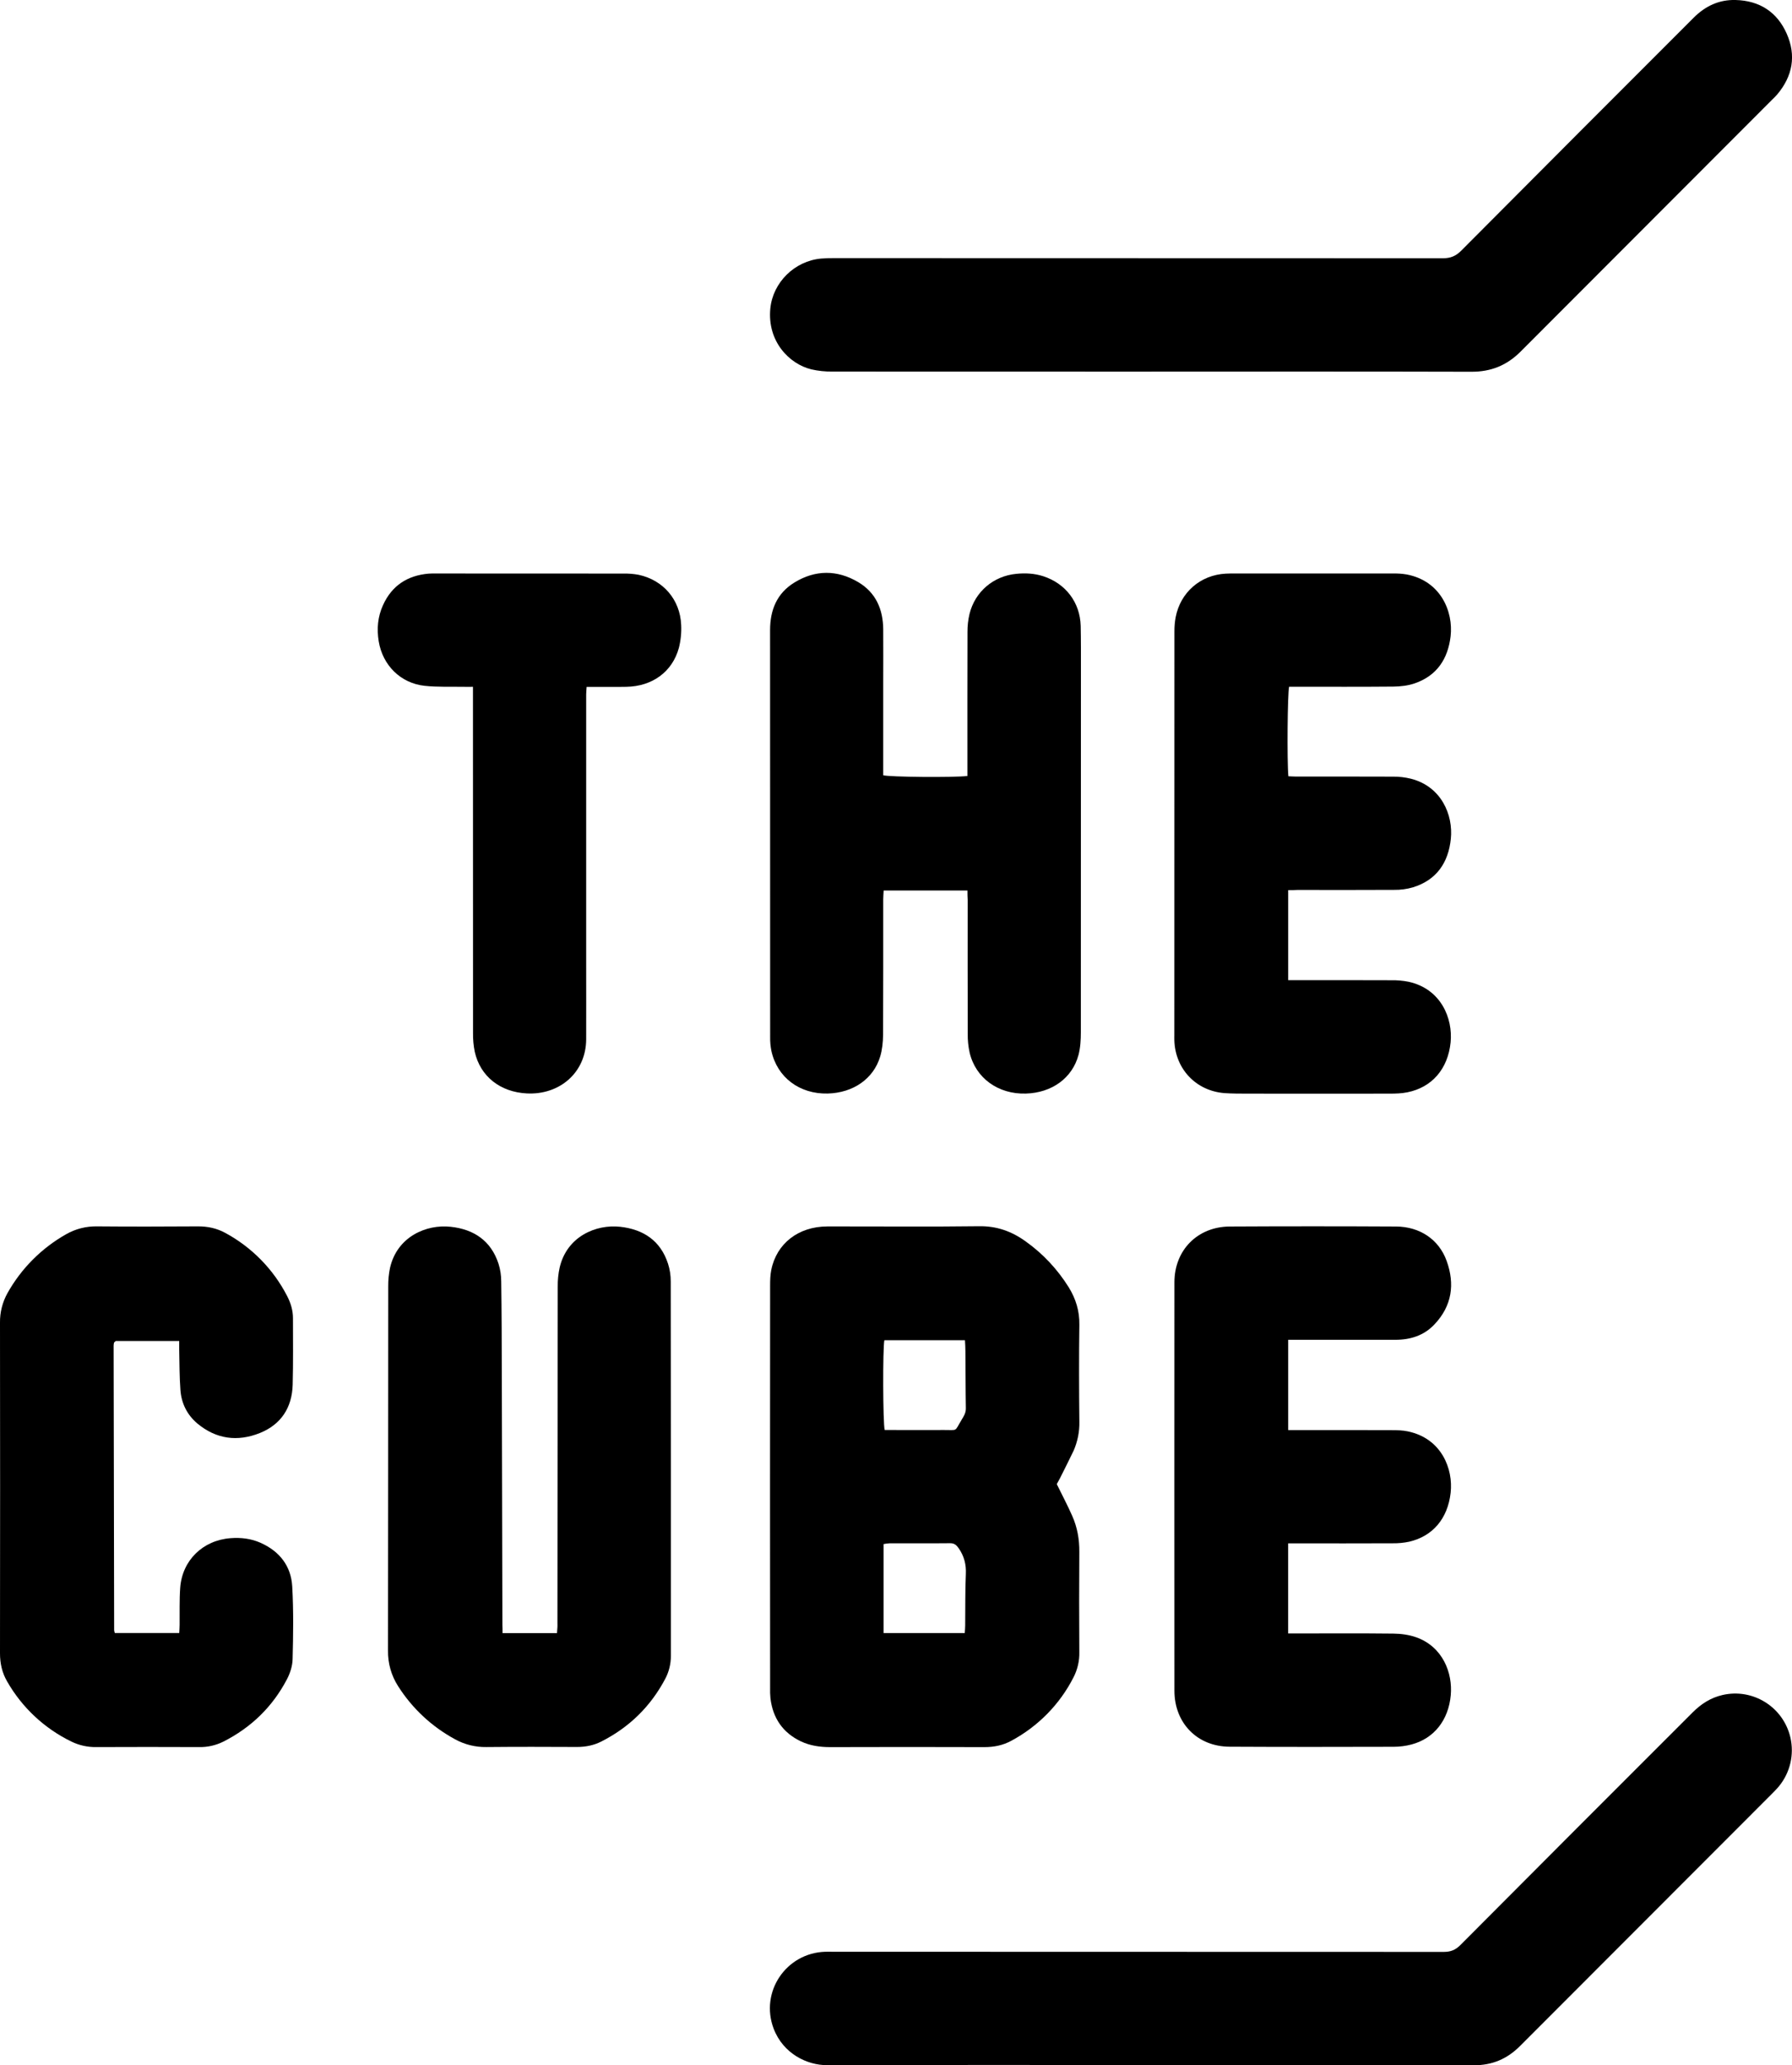
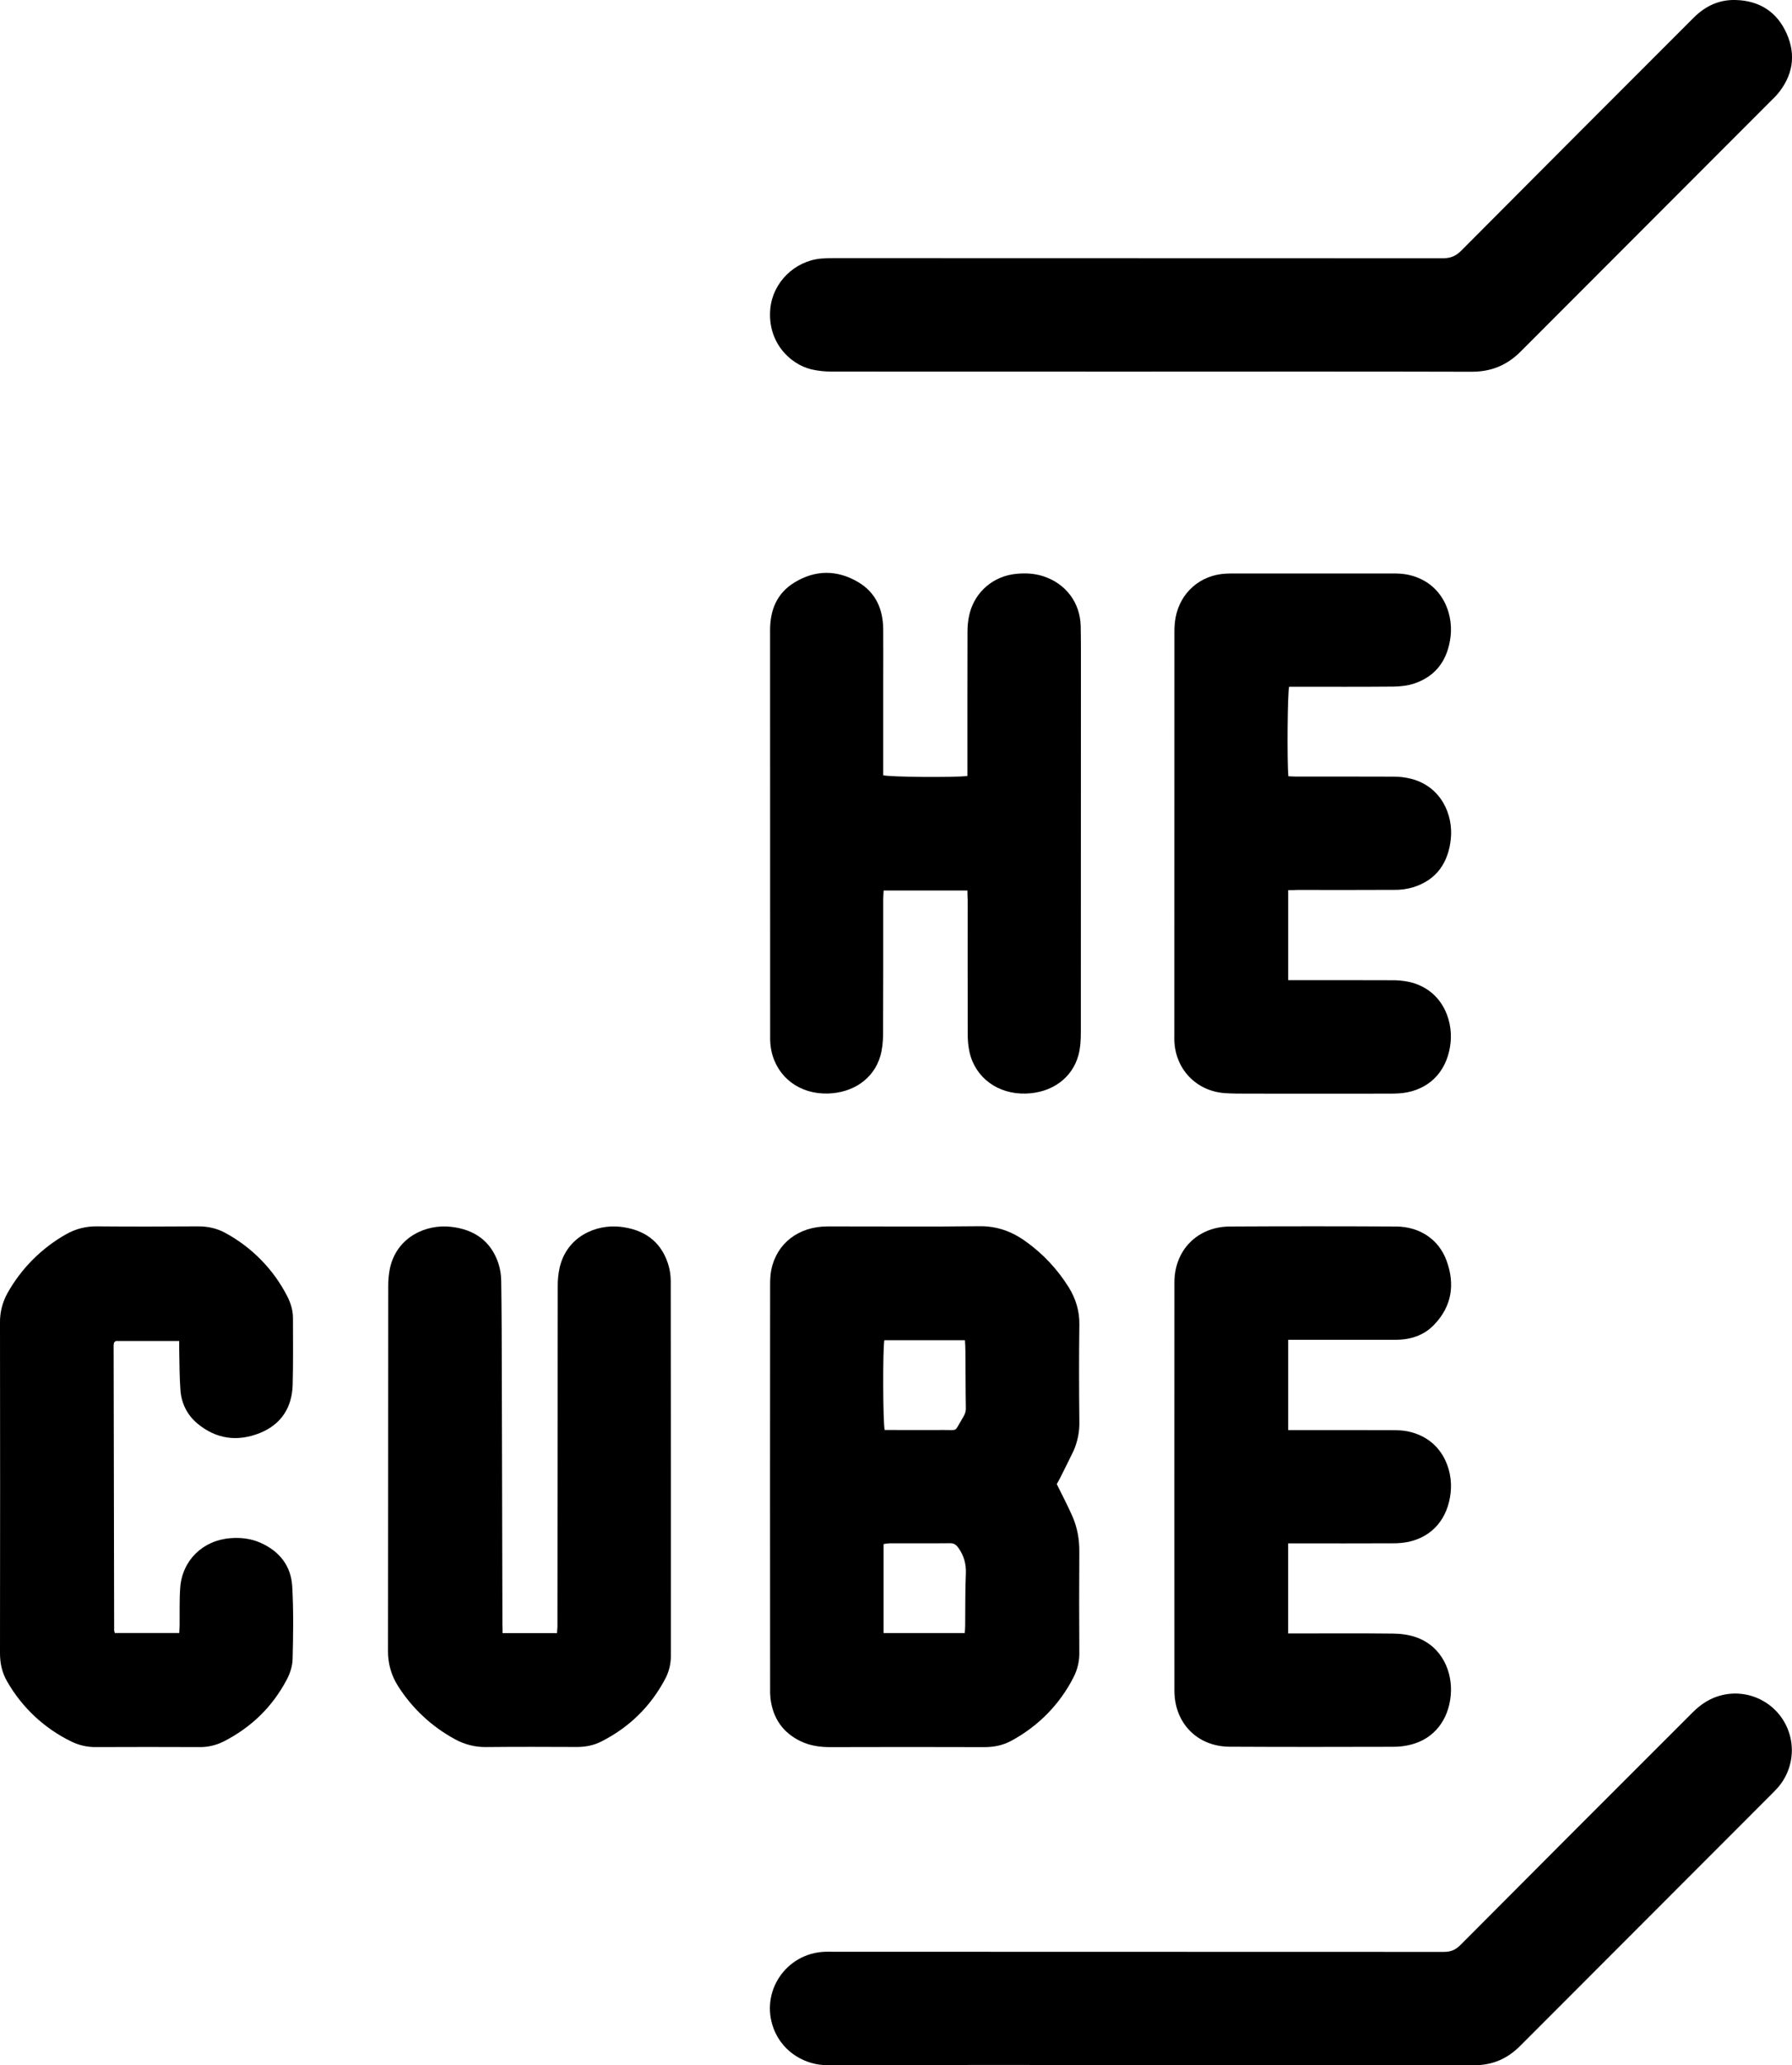
<svg xmlns="http://www.w3.org/2000/svg" id="Capa_1" data-name="Capa 1" viewBox="0 0 484.49 558">
  <g id="Capa_2" data-name="Capa 2">
    <g id="Capa_1-2" data-name="Capa 1-2">
      <path d="m311.31,100.41c-28.75,0-57.51,0-86.28-.02-1.91.03-3.81-.17-5.66-.59-5.99-1.45-11.98-7.57-11.1-16.48.7-6.99,6.54-12.82,13.74-13.46,1.15-.1,2.31-.12,3.48-.12,54.87,0,109.73.01,164.6.04,2.09,0,3.52-.59,4.99-2.07,20.9-20.99,41.84-41.97,62.82-62.92,3.15-3.15,6.87-4.91,11.33-4.79,6.46.16,11.25,3.23,13.84,9.12,2.6,5.89,1.6,11.45-2.58,16.4-.43.51-.94.98-1.43,1.47-22.66,22.66-45.3,45.32-67.91,67.97-3.76,3.78-8.06,5.5-13.33,5.48-28.83-.08-57.67-.04-86.5-.04Z" />
      <path d="m311.47,557.94c-29.3,0-58.61-.04-87.91.04-5.26.02-11.8-3.03-14.4-9.88-3.74-9.88,3.33-20.41,13.93-20.76.67-.02,1.37,0,2.04,0,55.07,0,110.14.01,165.21.04,1.84,0,3.15-.51,4.46-1.82,20.92-21,41.87-41.97,62.86-62.92,2.27-2.27,4.85-3.93,8-4.66,8.24-1.92,16.47,3.21,18.39,11.45,1.07,4.61-.05,9.45-3.03,13.13-.59.74-1.29,1.41-1.94,2.09-22.7,22.7-45.39,45.4-68.08,68.12-3.52,3.54-7.57,5.26-12.6,5.24-29.02-.1-57.97-.06-86.93-.06Z" />
      <path d="m261.55,240.6h-22.64c-.04.84-.12,1.62-.12,2.41,0,12.21.02,24.4-.04,36.6-.02,1.94-.22,3.99-.78,5.85-1.8,6.03-7.3,9.82-14.19,10-7.63.18-13.68-4.38-15.23-11.55-.24-1.2-.35-2.43-.33-3.66-.02-36.67-.03-73.35-.02-110.02,0-5.42,1.86-9.96,6.58-12.84,5.64-3.46,11.55-3.48,17.26-.1,4.76,2.82,6.71,7.34,6.75,12.76.04,4.85,0,9.67,0,14.52v24.89c1.53.49,19.08.65,22.76.2v-2.33c0-12.21-.02-24.4.02-36.6-.01-1.63.17-3.26.55-4.85,1.47-5.99,6.46-10.25,12.66-10.84,2.45-.25,4.89-.12,7.28.65,6.05,1.96,9.96,7.08,10.12,13.44.08,3.89.06,7.77.06,11.66,0,32.72,0,65.44-.02,98.16,0,2.02-.12,4.13-.63,6.07-1.68,6.28-7.22,10.25-14.25,10.45-7.46.22-13.58-4.19-15.19-11.08-.37-1.67-.54-3.37-.51-5.07-.04-12.07-.02-24.13-.02-36.2-.06-.8-.06-1.62-.06-2.52Z" />
      <path d="m135.89,441.25h14.7c.04-.61.1-1.12.12-1.66.02-.35,0-.67,0-1.02.02-30.33.05-60.65.08-90.98-.02-1.7.15-3.41.51-5.07,1.96-8.49,9.88-11.78,16.38-11.06,6.28.7,10.9,3.76,12.92,9.96.5,1.55.75,3.17.74,4.81.04,33.74.05,67.48.04,101.21,0,2.12-.51,4.21-1.49,6.09-3.97,7.53-9.77,13.19-17.36,17.03-2.02,1.02-4.21,1.45-6.52,1.45-8.18-.04-16.36-.06-24.54.02-2.94.05-5.85-.67-8.43-2.09-6.27-3.39-11.57-8.32-15.4-14.34-1.85-2.87-2.8-6.23-2.74-9.65.06-32.78.02-65.56.06-98.34-.02-1.7.14-3.4.49-5.07,1.94-8.43,9.82-11.8,16.38-11.08,6.28.67,10.9,3.76,12.94,9.96.49,1.55.74,3.18.74,4.81.12,8.24.14,16.48.16,24.72.06,22.7.12,45.39.16,68.08.04.67.04,1.35.04,2.23Z" />
      <path d="m348.28,240.49v24.34h2.52c8.45,0,16.91-.02,25.36.02,1.56-.03,3.13.11,4.66.41,8.83,1.94,12,9.94,11.37,16.36-.72,7.2-5.05,12.17-11.66,13.5-1.6.33-3.25.37-4.89.37-12.74.02-25.49.02-38.24,0-2.11,0-4.23,0-6.32-.14-7.73-.59-13.35-6.54-13.58-14.27-.02-.47,0-.96,0-1.43,0-36.34,0-72.67.02-109-.01-1.3.1-2.59.33-3.86,1.29-6.75,6.69-11.43,13.54-11.8,1.64-.08,3.27-.04,4.91-.04h40.29c1.23-.03,2.45.05,3.66.25,9.35,1.74,12.7,10.14,11.94,16.71-.72,6.11-3.7,10.65-9.69,12.72-1.82.63-3.86.86-5.81.88-8.65.08-17.32.04-25.97.04h-2.19c-.43,1.6-.59,20.06-.2,24.19.67.02,1.39.08,2.13.08,8.73,0,17.44-.02,26.18.02,1.63-.02,3.26.18,4.85.57,8.22,2.11,11.43,9.8,10.76,16.24-.67,6.44-3.86,11.15-10.29,13.11-1.63.47-3.33.7-5.03.67-8.73.06-17.44.02-26.18.02-.76.06-1.51.06-2.45.06Z" />
      <path d="m48.47,362.32h-17.18c-.11.11-.23.21-.35.31-.05.05-.09.1-.12.16-.06.27-.09.54-.1.82.04,25.63.09,51.25.14,76.87.03.25.09.5.18.74h17.42c.04-.76.1-1.47.1-2.21.04-3.33-.08-6.69.16-10.02.55-7.42,6.13-12.82,13.58-13.39,2.84-.22,5.58.1,8.2,1.27,5.09,2.29,8.2,6.24,8.51,11.8.37,6.52.27,13.09.1,19.61-.04,1.84-.67,3.8-1.53,5.44-3.91,7.46-9.71,13.07-17.24,16.87-2.03,1-4.26,1.5-6.52,1.45-9.26-.04-18.53-.04-27.81,0-2.32.04-4.62-.47-6.71-1.49-7.29-3.54-13.34-9.19-17.36-16.22C.57,451.99,0,449.45,0,446.71c.04-29.77.04-59.56,0-89.34-.04-2.81.67-5.57,2.04-8.02,3.73-6.64,9.2-12.12,15.83-15.87,2.56-1.46,5.46-2.19,8.4-2.13,9.06.08,18.12.06,27.2,0,2.66-.02,5.15.51,7.46,1.78,7.19,3.89,13.03,9.86,16.75,17.14.94,1.84,1.53,3.8,1.53,5.89,0,5.99.08,12-.08,18-.18,6.16-3.13,10.72-8.88,13.03-6.03,2.41-11.8,1.66-16.87-2.56-2.78-2.33-4.34-5.46-4.6-9.06-.27-3.66-.25-7.34-.33-11.02v-2.23Z" />
      <path d="m348.28,362.01v24.38h2.29c8.59,0,17.18-.02,25.77.02,1.43,0,2.88.04,4.27.33,9.18,1.9,12.31,10.2,11.59,16.58-.78,6.99-4.85,11.76-11.21,13.23-1.47.31-2.96.45-4.46.43-8.59.04-17.18.02-25.77.02h-2.49v24.34h2.25c8.73,0,17.44-.06,26.18.04,2.09.02,4.25.31,6.2,1,7.2,2.56,9.88,9.67,9.33,15.64-.61,6.77-4.54,11.7-10.59,13.31-1.58.42-3.21.63-4.85.63-14.79.04-29.57.06-44.36-.02-8.71-.04-14.89-6.36-14.91-15.09-.02-36.79-.02-73.58,0-110.39,0-8.67,6.22-15.01,14.95-15.07,15-.08,29.99-.08,44.97,0,6.44.04,11.57,3.5,13.66,9.24,2.31,6.34,1.45,12.25-3.31,17.24-2.82,2.99-6.5,4.13-10.55,4.13h-28.96Z" />
-       <path d="m127.87,185.57c-1.04,0-1.84.02-2.66,0-3.48-.06-6.97.1-10.41-.27-6.5-.7-11.35-5.56-12.41-12.02-.55-3.37-.27-6.67,1.17-9.8,2.39-5.26,6.58-7.98,12.29-8.49.67-.06,1.37-.04,2.04-.04,16.89,0,33.79,0,50.69.02,1.36-.02,2.71.08,4.05.33,6.67,1.41,11.25,6.73,11.53,13.54.11,2.11-.11,4.22-.63,6.26-1.78,6.44-7.18,10.35-14.19,10.47-2.86.06-5.73,0-8.59.02h-2.15c-.04.8-.12,1.39-.12,1.98v72.98c0,6.75.02,13.5,0,20.22-.02,9.02-7.2,15.13-16.07,14.66-7.18-.37-12.56-4.6-14.05-11.23-.34-1.67-.5-3.37-.47-5.07-.02-30.18-.03-60.37-.02-90.55v-3.03Z" />
      <path d="m290.23,392.05c1.1-2.52,1.66-5.22,1.59-7.95-.09-8.72-.12-17.43,0-26.18.06-3.68-.95-6.97-2.85-10.07-3.04-4.88-7-9.12-11.66-12.43-3.81-2.76-7.92-4.21-12.74-4.11-13.66.18-27.29.03-40.92.06-7.8.03-13.69,4.6-15.13,11.76-.28,1.38-.31,2.82-.31,4.27-.03,36.19-.03,72.41,0,108.6-.03.95,0,1.9.09,2.85.64,5.34,3.32,9.3,8.2,11.63,2.52,1.2,5.19,1.57,7.95,1.57,13.9-.03,27.81-.06,41.71,0,2.61,0,5.03-.49,7.27-1.72,7.21-3.87,13.08-9.82,16.79-17.1,1.1-2.12,1.66-4.51,1.59-6.91-.06-8.99-.06-17.99,0-26.98.03-3.47-.55-6.69-1.93-9.79-1.26-2.85-2.73-5.62-4.17-8.56.25-.43.58-1.04.89-1.63,1.2-2.42,2.45-4.85,3.62-7.31Zm-29.28,47.12c0,.64-.06,1.32-.12,2.06h-21.95v-24.03c.52-.12,1.04-.18,1.6-.21,5.43-.03,10.9.03,16.33-.03,1.2-.03,1.78.49,2.42,1.41,1.44,2.12,2.02,4.33,1.9,6.91-.21,4.63-.12,9.27-.18,13.9Zm-.98-55.53c-1.99,3.28-.92,2.7-4.73,2.73-4.63.03-9.24,0-13.9,0h-2.15c-.49-1.72-.55-22.22-.09-24.25h21.79c.06,1.04.12,2.03.12,3.01.06,5.13.03,10.25.12,15.35.03,1.29-.58,2.21-1.17,3.16Z" />
    </g>
  </g>
</svg>